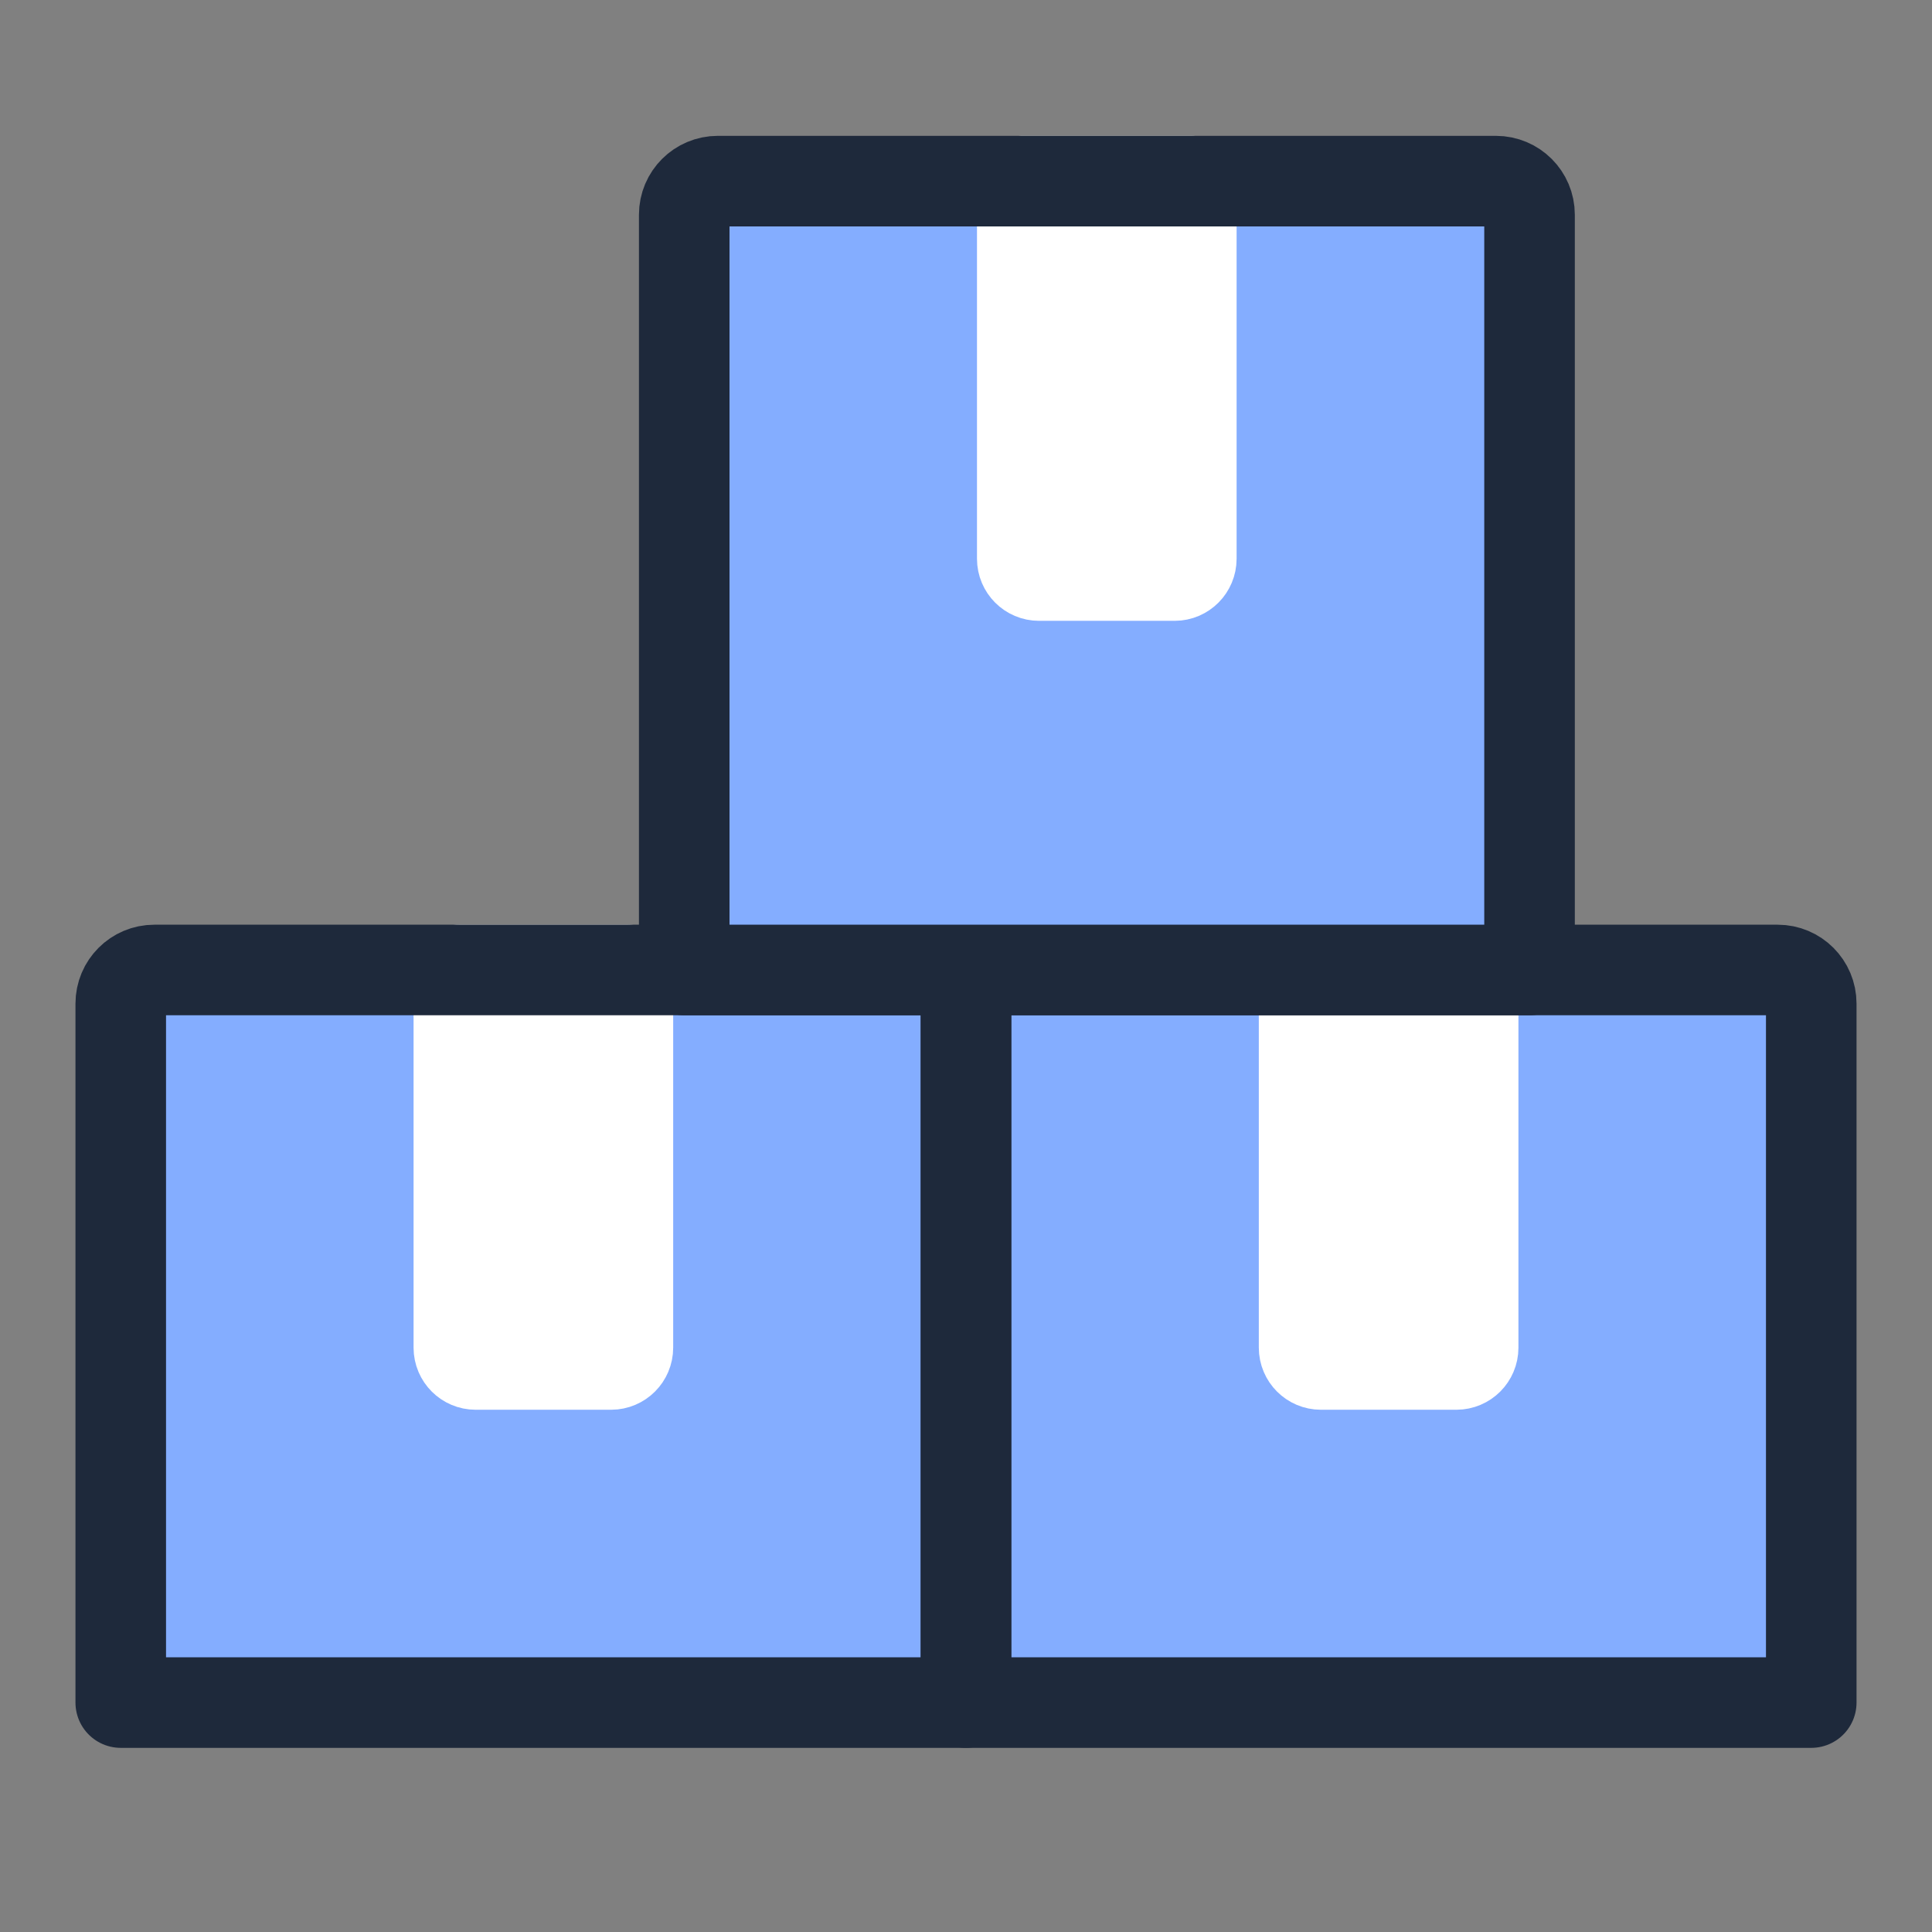
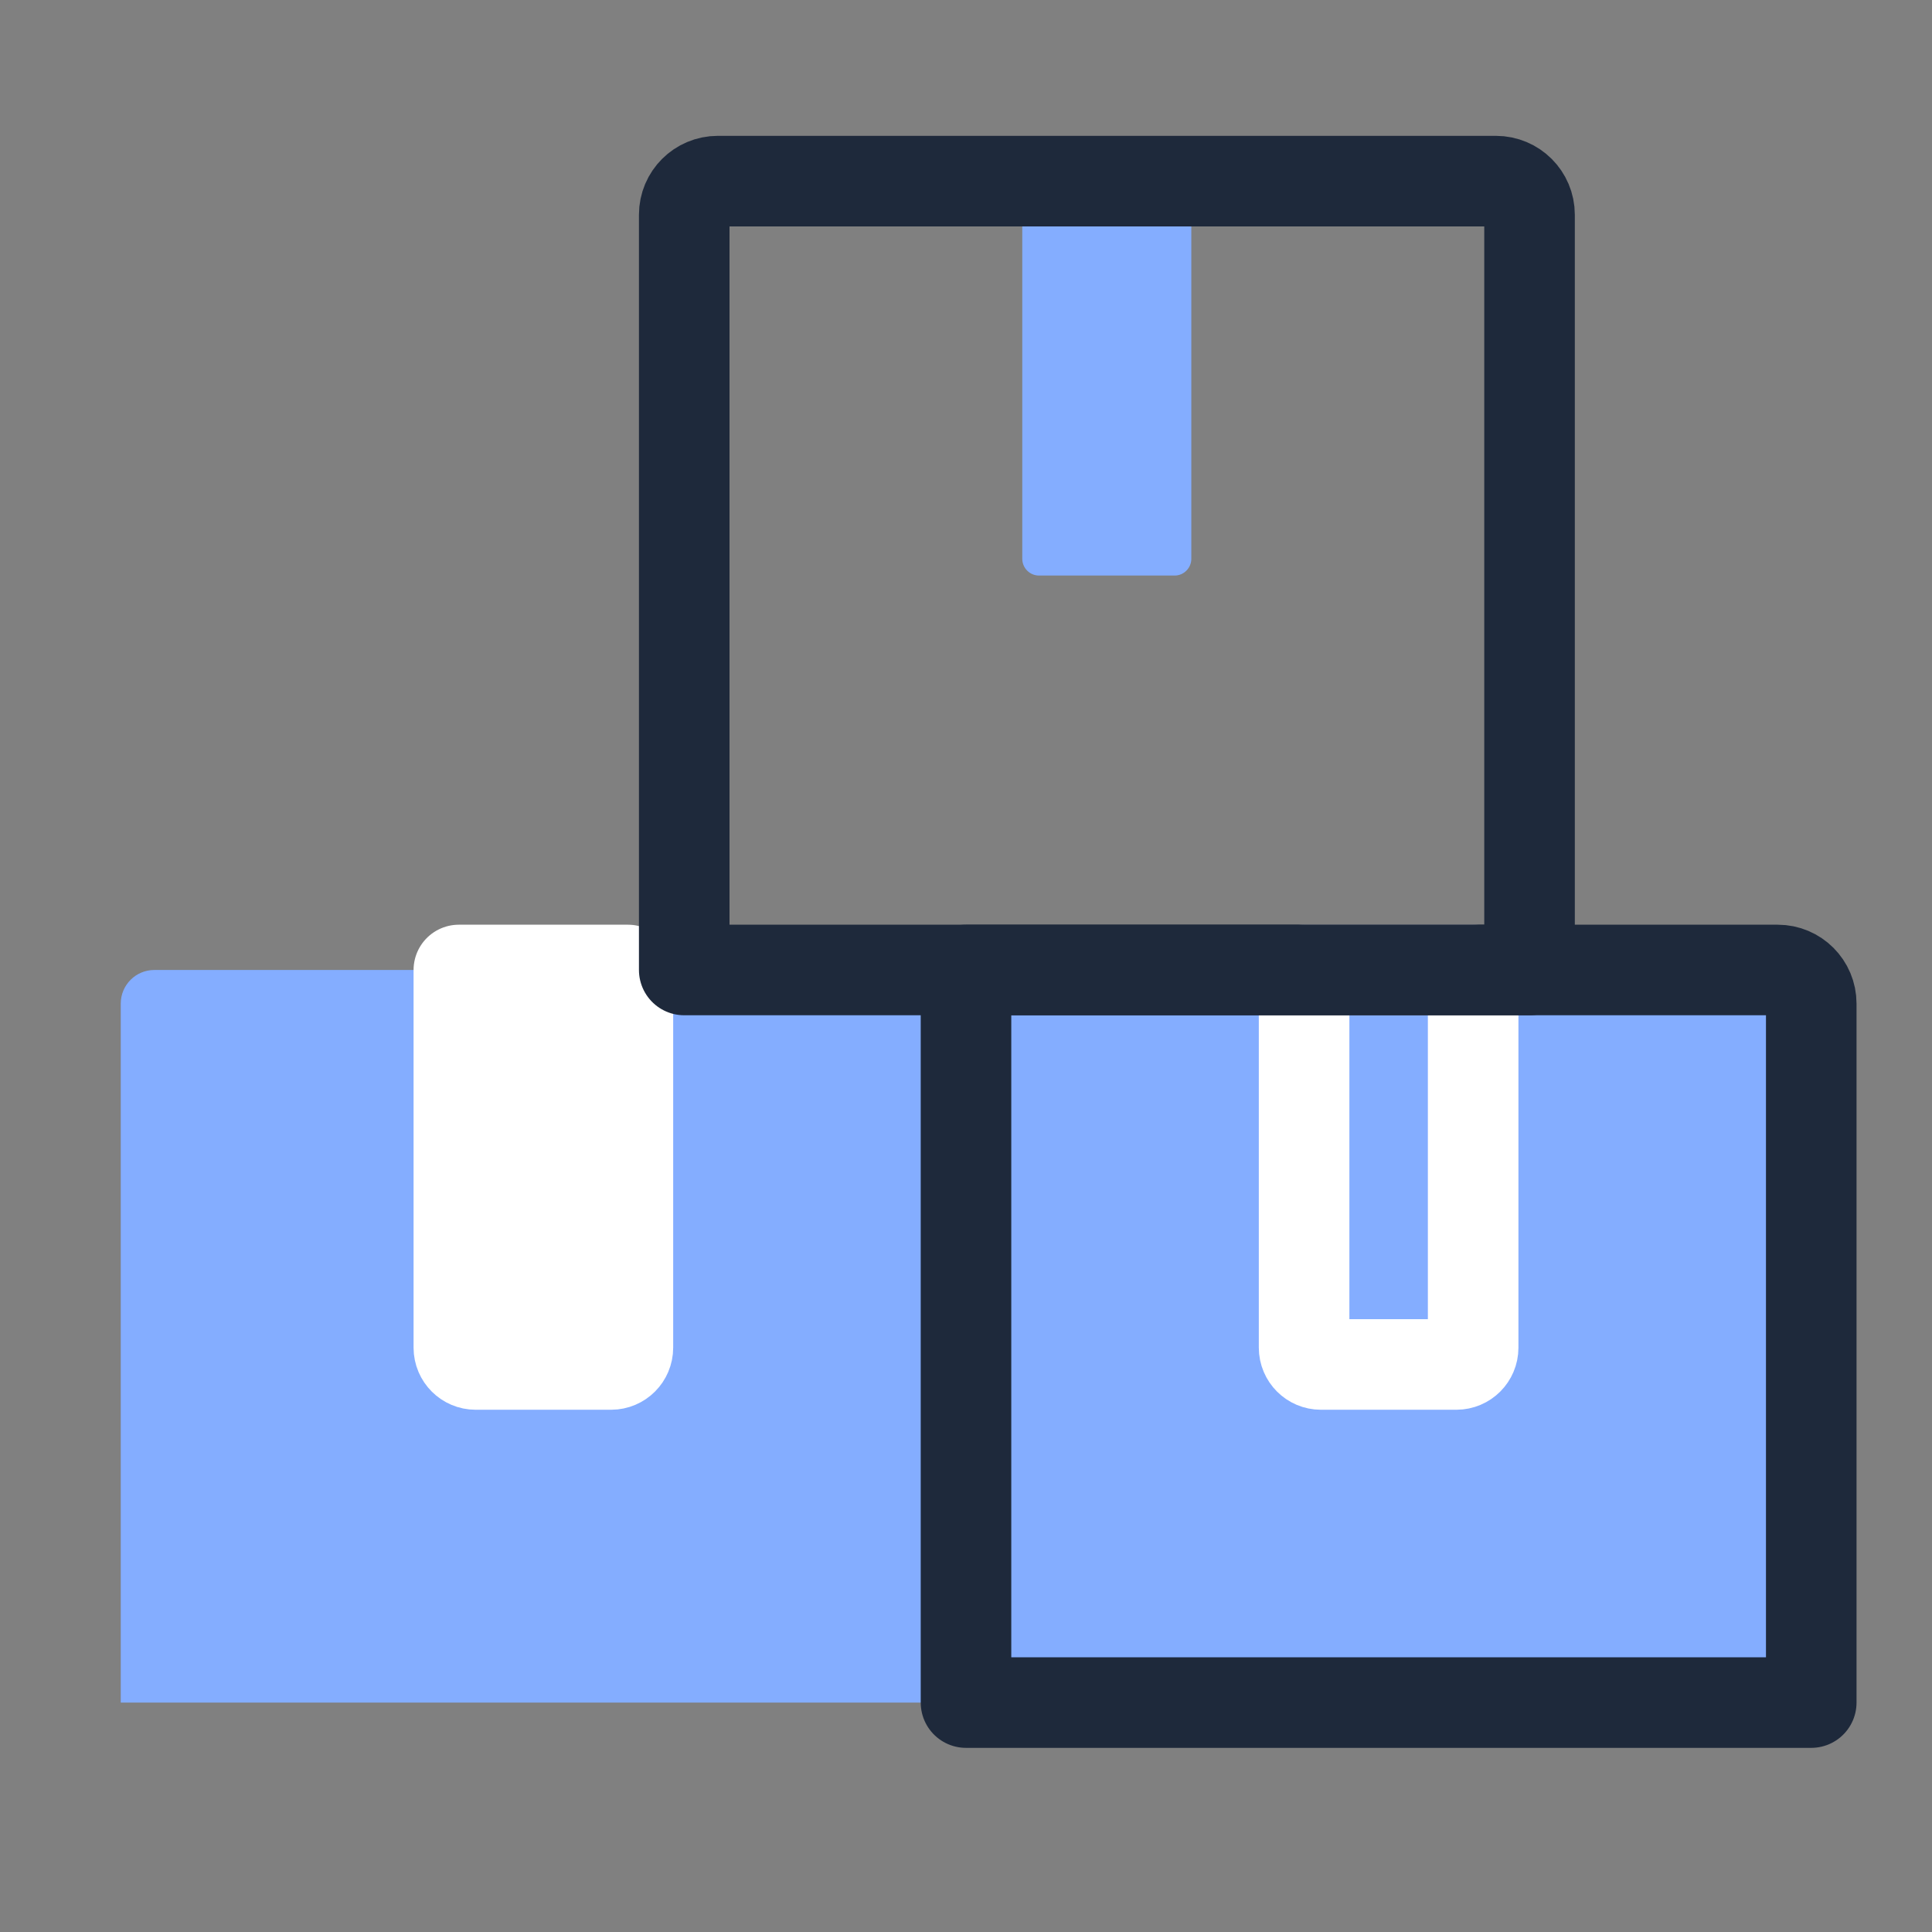
<svg xmlns="http://www.w3.org/2000/svg" width="32" height="32" viewBox="0 0 32 32" fill="none">
  <rect x="0" y="0" width="32" height="32" fill="#808080" stroke="none" />
  <path d="M16 28.2H2V16.623C2 16.315 2.249 16.066 2.556 16.066H16V28.2Z" fill="#84ADFF" />
-   <path d="M30 28.2H16V16.066H29.444C29.751 16.066 30 16.315 30 16.623L30 28.2Z" fill="#84ADFF" />
+   <path d="M30 28.2H16V16.066H29.444C29.751 16.066 30 16.315 30 16.623L30 28.2" fill="#84ADFF" />
  <path d="M10.122 22.6H7.878C7.725 22.6 7.6 22.475 7.6 22.322V16.066H10.4V22.322C10.4 22.475 10.275 22.6 10.122 22.6Z" fill="white" />
-   <path d="M24.122 22.6H21.878C21.725 22.6 21.6 22.475 21.6 22.322V16.066H24.4V22.322C24.4 22.475 24.276 22.6 24.122 22.6Z" fill="white" />
  <path d="M24.122 22.6H21.878C21.725 22.6 21.6 22.475 21.6 22.322V16.066H24.4V22.322C24.4 22.475 24.276 22.6 24.122 22.6Z" stroke="white" stroke-width="1.5" stroke-linecap="round" stroke-linejoin="round" />
  <path d="M10.122 22.6H7.878C7.725 22.6 7.6 22.475 7.6 22.322V16.066H10.4V22.322C10.4 22.475 10.275 22.6 10.122 22.6Z" stroke="white" stroke-width="1.5" stroke-linecap="round" stroke-linejoin="round" />
-   <path d="M16 28.2H2V16.623C2 16.315 2.249 16.066 2.556 16.066H16V28.2Z" stroke="#1E293B" stroke-width="1.5" stroke-linecap="round" stroke-linejoin="round" />
  <path d="M30 28.2H16V16.066H29.444C29.751 16.066 30 16.315 30 16.623L30 28.2Z" stroke="#1E293B" stroke-width="1.5" stroke-linecap="round" stroke-linejoin="round" />
-   <path d="M25.334 16.066H11.333V3.556C11.333 3.249 11.582 3 11.89 3H24.777C25.085 3 25.334 3.249 25.334 3.556V16.066Z" fill="#84ADFF" />
  <path d="M19.456 9.533H17.21C17.057 9.533 16.932 9.409 16.932 9.255V3H19.732V9.255C19.732 9.408 19.608 9.533 19.456 9.533Z" fill="#84ADFF" />
-   <path d="M19.456 9.533H17.21C17.057 9.533 16.932 9.409 16.932 9.255V3H19.732V9.255C19.732 9.408 19.608 9.533 19.456 9.533Z" fill="white" stroke="white" stroke-width="1.5" stroke-linecap="round" stroke-linejoin="round" />
  <path d="M25.334 16.066H11.333V3.556C11.333 3.249 11.582 3 11.89 3H24.777C25.085 3 25.334 3.249 25.334 3.556V16.066Z" stroke="#1E293B" stroke-width="1.5" stroke-linecap="round" stroke-linejoin="round" />
</svg>